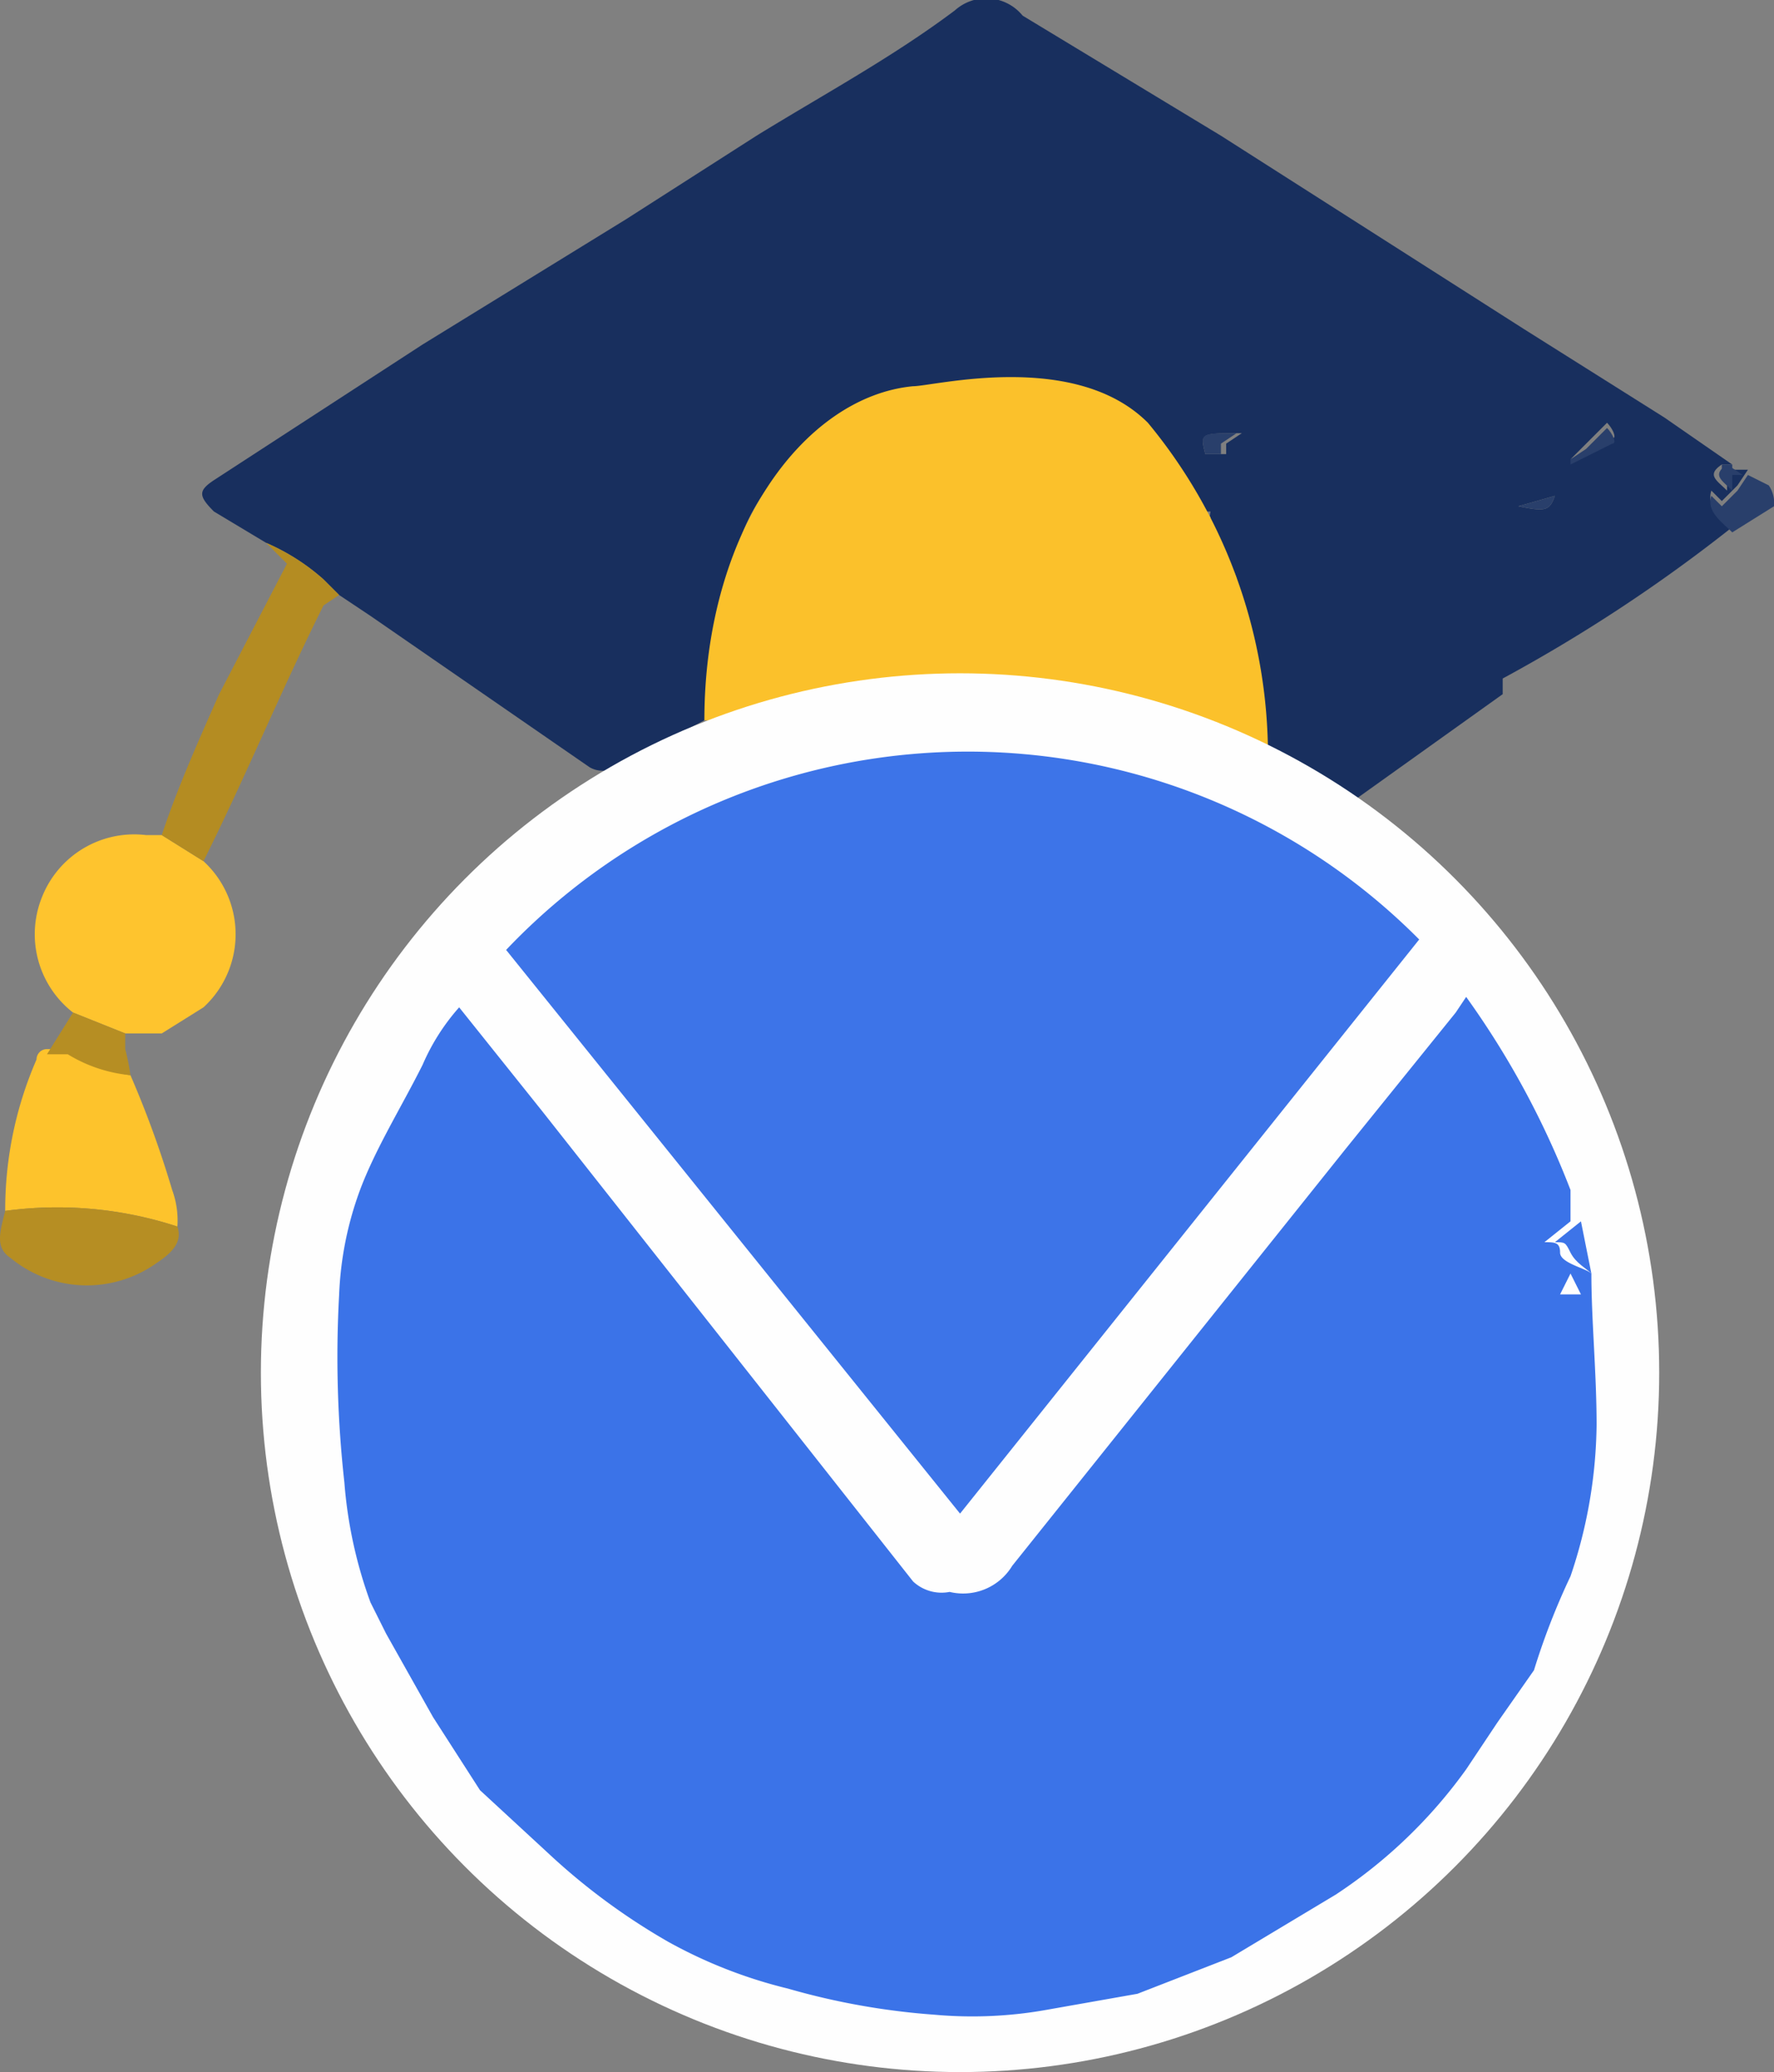
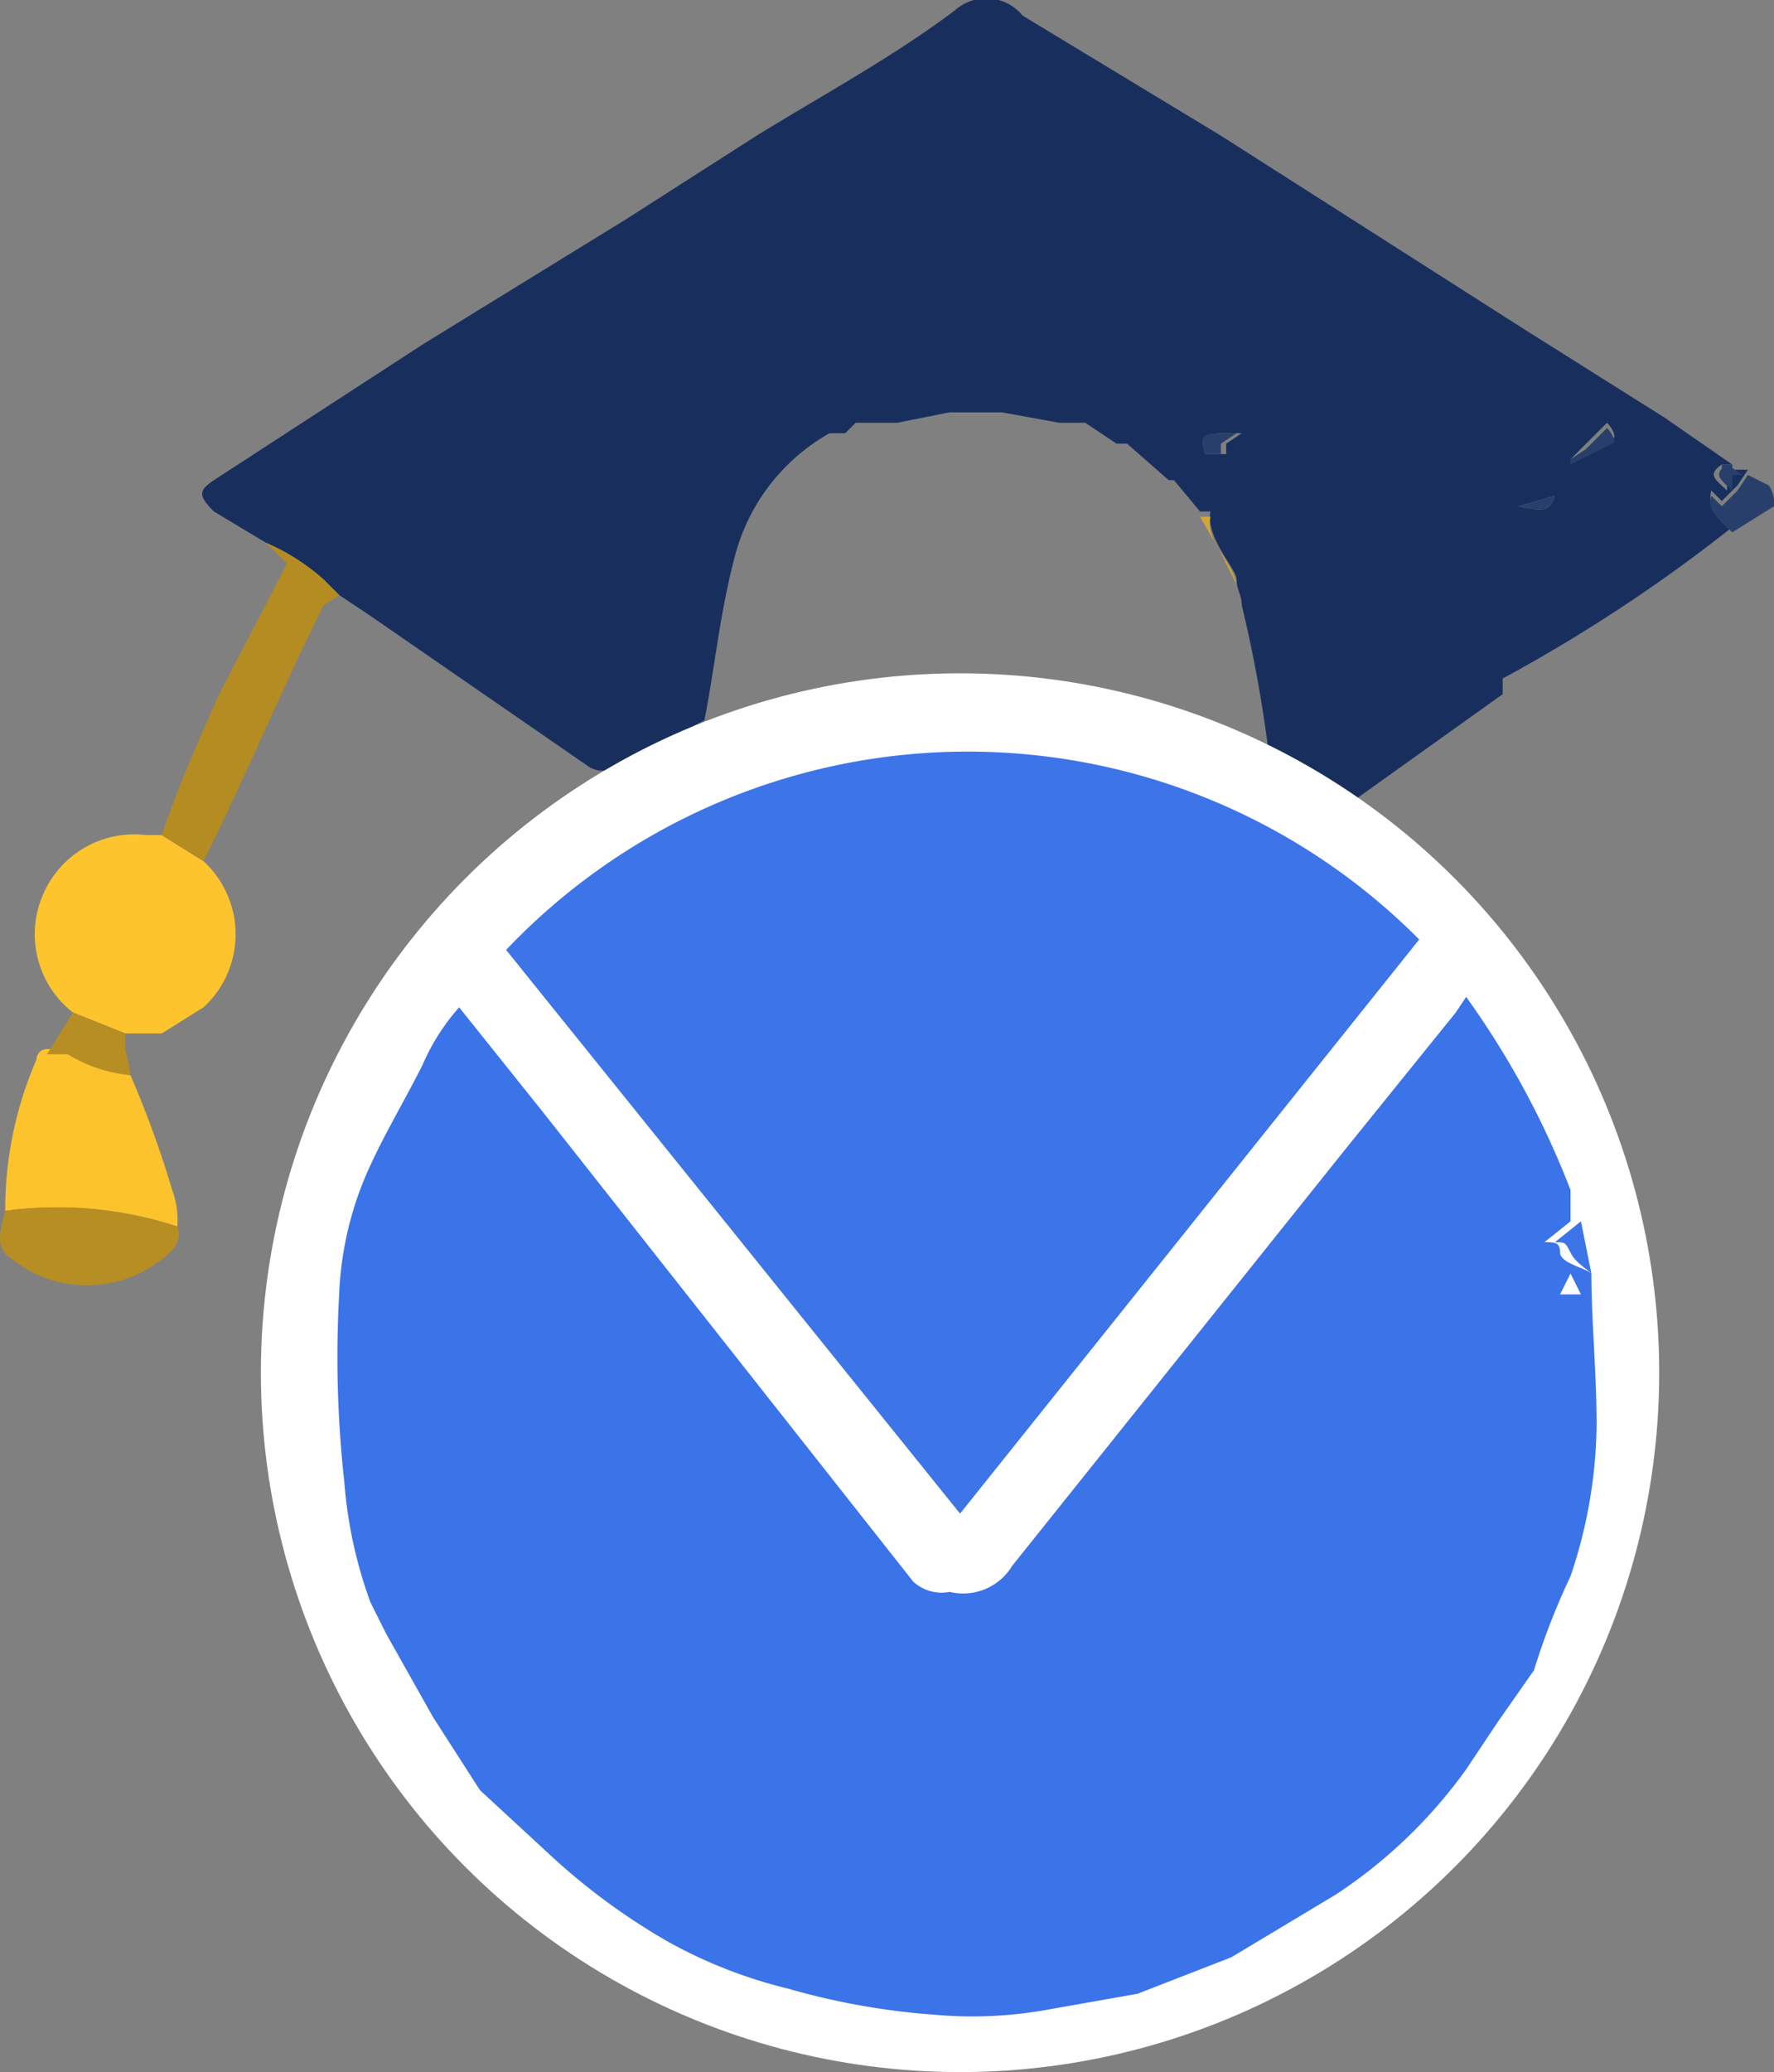
<svg xmlns="http://www.w3.org/2000/svg" viewBox="0 0 34 39.7">
  <rect x="0" y="0" width="34" height="39.7" fill="#808080" stroke="none" />
  <path d="M29.2,6.3,31.9,8l1.3.9H33c-.3.2-.1.3.1.5V9h.4l-.2.3-.3.3-.2-.2c-.1.3.2.5.4.7A30.4,30.4,0,0,1,28.8,13v.3l-2.8,2-1.7-1a25.6,25.6,0,0,0-.5-2.7c0-.2-.1-.3-.1-.5s-.6-.8-.5-1.3H23l-.5-.6h-.1l-.8-.7h-.2l-.6-.4h-.5l-1.1-.2h-1l-1,.2h-.8l-.2.2h-.3a3.8,3.8,0,0,0-1.8,2.3c-.3,1.1-.4,2.2-.6,3.2l-1.7.9a.5.5,0,0,1-.5,0L7.1,11.8l-.6-.4-.3-.3a4.1,4.1,0,0,0-1.1-.7l-1-.6c-.3-.3-.3-.4,0-.6l2-1.3,2-1.3L12,4.2l2.5-1.6c1.3-.8,2.6-1.5,3.8-2.4a.9.9,0,0,1,1.3.1h0l3.8,2.3m6.7,6.2h0l.4-.2.4-.2c.1,0,0-.2-.1-.3l-.4.4Zm-7-.1h.4V8.5l.3-.2C23,8.3,23,8.3,23.1,8.7Zm6,1c.5.1.6.1.7-.2ZM23.2,8Z" transform="translate(0 0)" style="fill:#182f5e" />
  <path d="M3.9,16.5a1.9,1.9,0,0,1,0,2.8l-.8.5H2.4l-1-.4a1.9,1.9,0,0,1-.6-2.2,1.9,1.9,0,0,1,2-1.2h.3Z" transform="translate(0 0)" style="fill:#fec42e" />
  <path d="M2.5,20.6a19.5,19.5,0,0,1,.8,2.2,1.7,1.7,0,0,1,.1.7,7.4,7.4,0,0,0-3.3-.3,7.2,7.2,0,0,1,.6-2.9.2.2,0,0,1,.2-.2h.4A2.6,2.6,0,0,0,2.5,20.6Z" transform="translate(0 0)" style="fill:#fdc32c" />
  <path d="M3.9,16.5,3.1,16c.3-.9.7-1.8,1.1-2.7l1.3-2.5-.4-.4a4.1,4.1,0,0,1,1.1.7l.3.3-.3.2C5.4,13.2,4.7,14.9,3.9,16.5Z" transform="translate(0 0)" style="fill:#b48c22" />
  <path d="M.1,23.2a7.4,7.4,0,0,1,3.3.3c.1.3-.1.5-.4.7a2.3,2.3,0,0,1-2.8-.1C-.1,23.9,0,23.6.1,23.2Z" transform="translate(0 0)" style="fill:#b68e23" />
  <path d="M2.5,20.6a2.8,2.8,0,0,1-1.2-.4H.9l.5-.8,1,.4v.3A4.3,4.3,0,0,1,2.5,20.6Z" transform="translate(0 0)" style="fill:#b68e23" />
  <path d="M33.2,10.2c-.2-.2-.5-.4-.4-.7l.2.2.3-.3.2-.3.4.2a.6.6,0,0,1,.1.4Z" transform="translate(0 0)" style="fill:#293f6b" />
  <path d="M33,8.9h.1l.3.2H33Z" transform="translate(0 0)" style="fill:#293f6b" />
-   <path d="M30.2,23Z" transform="translate(0 0)" style="fill:#3d74e8" />
  <path d="M29.9,24.8l.2-.5.2.4Z" transform="translate(0 0)" style="fill:#3d74e8" />
  <path d="M23.4,10.6,23,9.9h.2c-.1.5.4.8.5,1.3Z" transform="translate(0 0)" style="fill:#d0a635" />
  <path d="M30.1,8.8l.3-.2.4-.4c.1.1.2.3.1.3l-.4.2-.4.2Z" transform="translate(0 0)" style="fill:#293f6b" />
  <path d="M23.1,8.7c-.1-.4-.1-.4.6-.4l-.3.2v.2Z" transform="translate(0 0)" style="fill:#293f6b" />
  <path d="M29.1,9.7l.7-.2C29.7,9.8,29.6,9.8,29.1,9.7Z" transform="translate(0 0)" style="fill:#293f6b" />
  <path d="M33.2,9v.4c-.2-.2-.4-.3-.1-.5h.1Z" transform="translate(0 0)" style="fill:#293f6b" />
  <path d="M20.8,7.9Z" transform="translate(0 0)" style="fill:#f1bb2d" />
  <path d="M23.2,8Z" transform="translate(0 0)" style="fill:#293f6b" />
  <path d="M22.5,9.2Z" transform="translate(0 0)" style="fill:#f6be2c" />
  <path d="M17.1,7.8Z" transform="translate(0 0)" style="fill:#f1bb2d" />
  <path d="M16.4,8l-.2.2Z" transform="translate(0 0)" style="fill:#f1bb2d" />
  <path d="M16.1,8.2Z" transform="translate(0 0)" style="fill:#f1bb2d" />
  <path d="M23.4,8.9" transform="translate(0 0)" style="fill:#293f6b" />
  <path d="M23.1,8.9" transform="translate(0 0)" style="fill:#293f6b" />
  <path d="M33.2,9Z" transform="translate(0 0)" style="fill:#182f5e" />
-   <path d="M13.5,13.8c0-3.6,1.9-6.2,4-6.4.4,0,3.1-.7,4.5.7a10,10,0,0,1,2.3,6.2" transform="translate(0 0)" style="fill:#fbc12b" />
  <circle cx="18.4" cy="26.3" r="13.4" style="fill:#fefefe" />
  <path d="M30.5,24.4c0,.9.1,1.9.1,2.9a9.3,9.3,0,0,1-.5,2.9,13.4,13.4,0,0,0-.7,1.8l-.7,1-.6.9a9.5,9.5,0,0,1-2.5,2.4l-2,1.2-1.8.7-1.7.3a8.1,8.1,0,0,1-2.2.1,13.7,13.7,0,0,1-2.8-.5,9.2,9.2,0,0,1-2.3-.9,12.4,12.4,0,0,1-2.3-1.7L9.2,34.3l-.9-1.4-.9-1.6-.3-.6a8.6,8.6,0,0,1-.5-2.3,21.7,21.7,0,0,1-.1-3.6,6.5,6.5,0,0,1,.4-2c.3-.8.8-1.6,1.2-2.4a4.1,4.1,0,0,1,.7-1.1l1.6,2,7.1,9a.8.8,0,0,0,.7.2,1.1,1.1,0,0,0,1.2-.5l6.4-8,2.1-2.6.2-.3a16.5,16.5,0,0,1,2,3.7v.6l-.5.4h0c.2,0,.3,0,.3.2S30.4,24.3,30.5,24.4Zm-.6.4h.4l-.2-.4Z" transform="translate(0 0)" style="fill:#3b73e8" />
  <path d="M27.2,18,18.4,29,9.7,18.2A12.2,12.2,0,0,1,27.2,18Z" transform="translate(0 0)" style="fill:#3d74e8" />
  <path d="M29.8,23.8l.5-.4.2,1c-.1-.1-.3-.2-.4-.4S30,23.8,29.8,23.8Z" transform="translate(0 0)" style="fill:#3d74e8" />
  <path d="M29.8,23.8Z" transform="translate(0 0)" style="fill:#3d74e8" />
</svg>